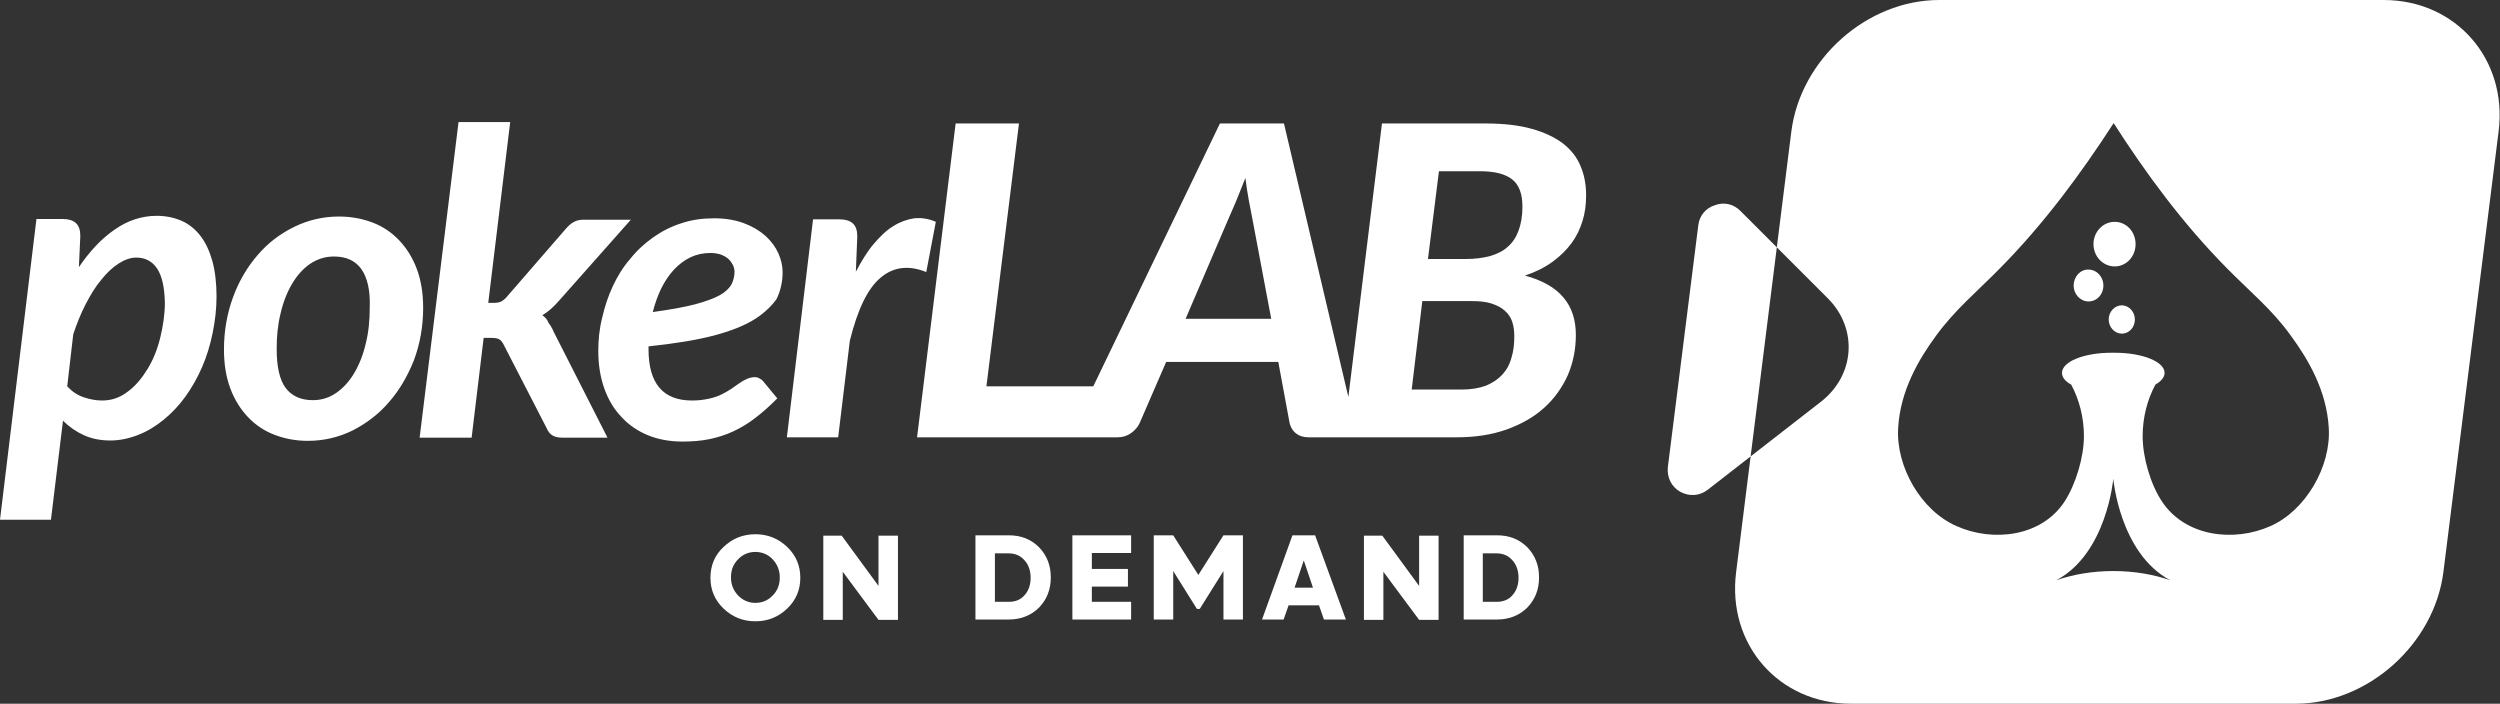
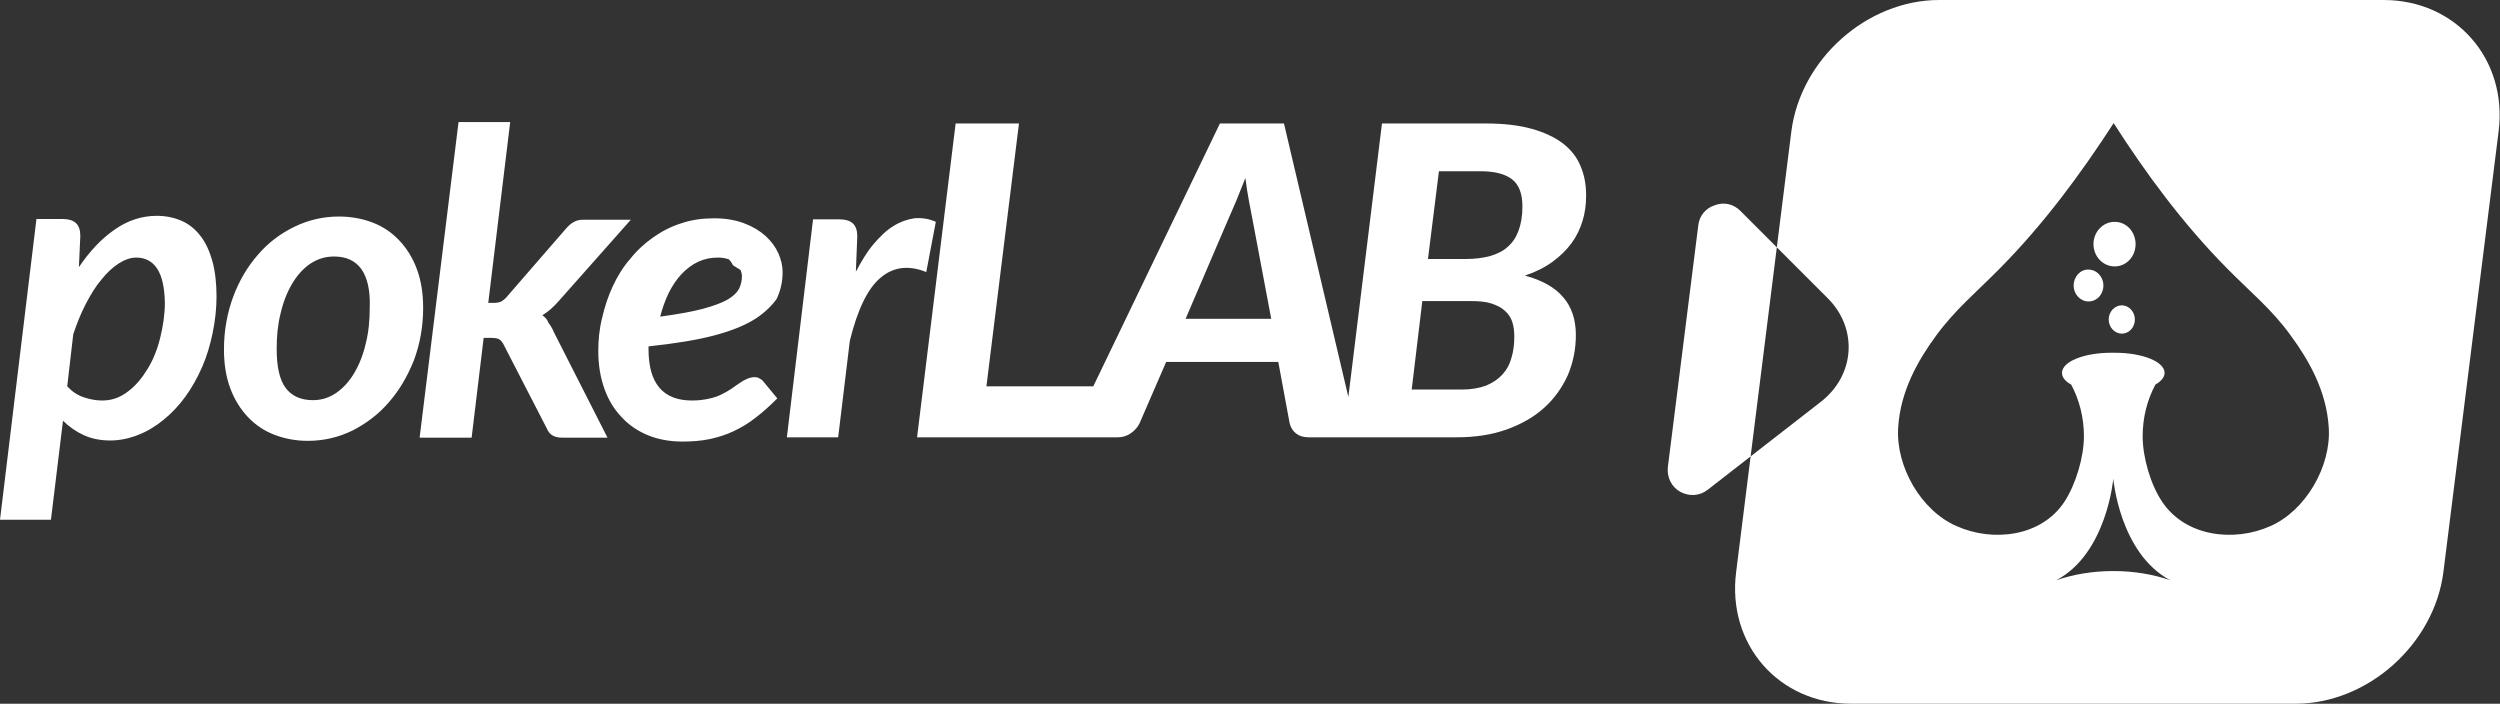
<svg xmlns="http://www.w3.org/2000/svg" xml:space="preserve" id="Camada_1" x="0" y="0" style="enable-background:new 0 0 706.6 198.9" version="1.1" viewBox="0 0 706.6 198.9">
  <rect x="0" y="0" width="706.6" height="198.9" fill="#333333" stroke="none" />
  <style>.st0{fill-rule:evenodd;clip-rule:evenodd;fill:#fff}</style>
  <g id="Camada_x0020_1">
-     <path id="_1870873560176" d="M261.8 76.9c-4.9-2-9.2-1.5-12.8 1.5-3.7 3-6.6 9-8.8 17.9l-3.3 27.3h-14.5l7.4-61.6h7.6c1.6 0 2.8.4 3.6 1.1.9.8 1.3 2 1.3 3.7l-.4 10c1.6-3 3.2-5.7 5-7.8s3.6-3.9 5.6-5.1c1.9-1.2 3.9-1.9 5.9-2.2 2-.2 4.1.1 6.1 1l-2.7 14.2zm-48.3 13.2c-2.8 1.8-6.7 3.4-11.6 4.7-4.9 1.3-11.1 2.3-18.6 3.1v.8c0 9.7 4.1 14.5 12.3 14.5 1.8 0 3.3-.2 4.7-.5 1.4-.3 2.6-.7 3.6-1.2s1.9-1 2.8-1.6c.8-.6 1.6-1.1 2.3-1.6.7-.5 1.4-.9 2.1-1.2.7-.3 1.4-.5 2.2-.5.5 0 1 .1 1.4.4.5.2.9.6 1.2 1l3.8 4.6c-2.1 2.1-4.2 4-6.2 5.5-2 1.6-4.1 2.8-6.2 3.8-2.1 1-4.4 1.7-6.7 2.2-2.4.5-4.9.7-7.7.7-3.6 0-6.9-.6-9.8-1.8-2.9-1.2-5.4-2.9-7.5-5.2-2.1-2.2-3.7-4.9-4.8-8-1.1-3.1-1.7-6.7-1.7-10.5 0-3.2.3-6.4 1.1-9.5.7-3.1 1.7-6.1 3-8.9 1.3-2.8 2.9-5.4 4.9-7.7 1.9-2.4 4.1-4.4 6.5-6.1 2.4-1.7 5.1-3.1 8-4 2.9-1 6-1.4 9.3-1.4 3.2 0 6 .5 8.4 1.4 2.4.9 4.4 2.1 6.1 3.6 1.6 1.5 2.8 3.1 3.6 4.9.8 1.8 1.2 3.6 1.2 5.3 0 2.8-.6 5.3-1.7 7.6-1.2 1.7-3.2 3.8-6 5.6zM207.2 75c-.3-.6-.7-1.2-1.2-1.7s-1.2-.9-2.1-1.3c-.9-.3-1.9-.5-3.1-.5-2 0-3.9.4-5.6 1.2-1.7.8-3.3 2-4.7 3.5-1.4 1.5-2.6 3.3-3.6 5.3-1 2.1-1.8 4.3-2.4 6.7 5-.7 9-1.4 12-2.2 3-.8 5.4-1.7 7-2.6 1.6-.9 2.7-2 3.3-3.1.5-1.1.8-2.2.8-3.5 0-.5-.1-1.1-.4-1.8zm-53.9 14.1c1.7-1 3.2-2.4 4.7-4.1l20.3-22.9H165c-1.2 0-2.1.2-2.9.7-.8.4-1.5 1.1-2.2 1.9l-16.4 18.9c-.6.8-1.3 1.3-1.8 1.6-.6.3-1.3.4-2.2.4H138l6.2-51.1h-14.6l-11 89.2h14.7l3.4-28.2h2c1.1 0 1.9.1 2.4.4.5.3 1 .9 1.4 1.8l12 23.3c.4 1 1 1.7 1.7 2.1.7.4 1.6.6 2.7.6h12.8l-15.2-29.9c-.4-1-.9-1.8-1.5-2.6-.3-.9-1-1.6-1.7-2.1zm-43.4 24.6c-2.9 3.4-6.4 6-10.3 8-3.9 1.9-8.1 2.9-12.6 2.9-3.4 0-6.5-.6-9.4-1.7-2.9-1.1-5.4-2.8-7.5-5-2.1-2.2-3.8-4.9-5-8.1-1.2-3.2-1.8-6.9-1.8-11 0-5.3.9-10.3 2.6-14.9 1.7-4.6 4.1-8.6 7-11.9 2.9-3.4 6.4-6 10.3-7.9 3.9-1.9 8.1-2.9 12.6-2.9 3.4 0 6.6.6 9.5 1.7 2.9 1.1 5.4 2.8 7.5 5 2.1 2.2 3.8 4.9 5 8.1 1.2 3.2 1.8 6.9 1.8 11 0 5.3-.9 10.2-2.6 14.8-1.8 4.5-4.1 8.5-7.1 11.9zM102.1 76c-1.7-2.3-4.2-3.5-7.7-3.5-2.5 0-4.7.7-6.8 2.1-2 1.4-3.7 3.3-5.1 5.7-1.4 2.4-2.5 5.2-3.2 8.3-.8 3.2-1.1 6.5-1.1 10 0 5 .8 8.7 2.5 11 1.7 2.3 4.3 3.5 7.7 3.5 2.5 0 4.7-.7 6.7-2.1 2-1.4 3.7-3.3 5.1-5.7 1.4-2.4 2.5-5.2 3.2-8.3.8-3.2 1.1-6.5 1.1-10 .2-5-.7-8.6-2.4-11zm-45 27.8c-1.3 3-2.9 5.8-4.7 8.3s-3.9 4.7-6.1 6.5c-2.2 1.8-4.6 3.3-7.2 4.3-2.5 1-5.2 1.6-7.9 1.6-2.8 0-5.3-.5-7.5-1.5s-4.2-2.4-5.9-4.1l-3.4 28H0l10.3-85h7.5c1.6 0 2.8.4 3.6 1.1.9.8 1.3 2 1.3 3.7l-.4 8.8c3-4.4 6.3-8 10.1-10.6 3.7-2.6 7.7-3.9 11.9-3.9 2.6 0 4.9.5 7 1.4 2.1.9 3.9 2.4 5.3 4.2 1.5 1.9 2.6 4.3 3.4 7.1.8 2.9 1.2 6.3 1.2 10.1 0 3.5-.4 6.9-1.1 10.3-.7 3.5-1.7 6.7-3 9.7zM44.4 75.9c-1.4-2.1-3.4-3.1-5.9-3.1-1.6 0-3.3.6-5 1.7-1.7 1.1-3.3 2.6-4.9 4.6-1.6 1.9-3 4.2-4.4 6.9s-2.5 5.5-3.5 8.5L19 109.2c1.4 1.5 2.9 2.5 4.7 3.1 1.8.6 3.5.9 5.2.9 2.6 0 5-.8 7.2-2.5 2.2-1.6 4-3.8 5.6-6.4 1.6-2.6 2.8-5.6 3.6-8.9.8-3.3 1.3-6.6 1.3-9.9-.1-4.3-.8-7.5-2.2-9.6zm402.9-13.5c-.7 2.3-1.7 4.4-3.1 6.3s-3.2 3.7-5.4 5.3c-2.2 1.6-4.8 2.9-7.8 3.9 4.9 1.3 8.6 3.4 10.9 6.2 2.4 2.8 3.5 6.4 3.5 10.6 0 4.1-.8 7.9-2.3 11.4-1.6 3.5-3.8 6.6-6.7 9.2-2.9 2.6-6.4 4.6-10.6 6.1-4.2 1.5-8.9 2.2-14.2 2.2h-41.7c-1.6 0-2.7-.4-3.6-1.1-.9-.7-1.5-1.7-1.8-2.9l-3.2-17.3h-31.7l-7.5 17.3c-.5 1.1-1.3 2-2.4 2.8-1.1.8-2.4 1.2-3.8 1.2h-56.7l10.9-88.7H288l-9.2 74.3H309l35.8-74.3h18.1l18.2 77.3 9.5-77.3H420c5 0 9.3.5 12.9 1.5 3.6 1 6.5 2.4 8.8 4.1 2.3 1.8 4 3.9 5 6.4 1.1 2.5 1.6 5.3 1.6 8.3 0 2.6-.3 4.9-1 7.2zM354 62c-.3-1.5-.6-3.2-1-5.2s-.7-4.2-1-6.5c-.9 2.3-1.8 4.5-2.6 6.5-.9 2-1.6 3.8-2.3 5.3l-12 28h24.2L354 62zm45 48.1h14.2c2.6 0 4.9-.4 6.8-1.1 1.9-.8 3.4-1.8 4.6-3.1 1.2-1.3 2.1-2.9 2.6-4.8.6-1.9.8-3.9.8-6.1 0-1.5-.2-2.9-.6-4.1-.4-1.2-1.1-2.2-2.1-3.1-1-.9-2.2-1.5-3.7-2s-3.4-.7-5.6-.7h-14l-3 25zm28.4-59.4c-1.9-1.5-4.9-2.3-9-2.3h-11.7l-3.1 24.8h10.8c2.5 0 4.7-.3 6.7-.8 2-.6 3.7-1.4 5-2.6 1.4-1.2 2.4-2.7 3.1-4.6.7-1.9 1.1-4.1 1.1-6.8 0-3.7-1-6.2-2.9-7.7z" class="st0" />
+     <path id="_1870873560176" d="M261.8 76.9c-4.9-2-9.2-1.5-12.8 1.5-3.7 3-6.6 9-8.8 17.9l-3.3 27.3h-14.5l7.4-61.6h7.6c1.6 0 2.8.4 3.6 1.1.9.8 1.3 2 1.3 3.7l-.4 10c1.6-3 3.2-5.7 5-7.8s3.6-3.9 5.6-5.1c1.9-1.2 3.9-1.9 5.9-2.2 2-.2 4.1.1 6.1 1l-2.7 14.2zm-48.3 13.2c-2.8 1.8-6.7 3.4-11.6 4.7-4.9 1.3-11.1 2.3-18.6 3.1v.8c0 9.7 4.1 14.5 12.3 14.5 1.8 0 3.3-.2 4.7-.5 1.4-.3 2.6-.7 3.6-1.2s1.9-1 2.8-1.6c.8-.6 1.6-1.1 2.3-1.6.7-.5 1.4-.9 2.1-1.2.7-.3 1.4-.5 2.2-.5.5 0 1 .1 1.4.4.5.2.9.6 1.2 1l3.8 4.6c-2.1 2.1-4.2 4-6.2 5.5-2 1.6-4.1 2.8-6.2 3.8-2.1 1-4.4 1.7-6.7 2.2-2.4.5-4.9.7-7.7.7-3.6 0-6.9-.6-9.8-1.8-2.9-1.2-5.4-2.9-7.5-5.2-2.1-2.2-3.7-4.9-4.8-8-1.1-3.1-1.7-6.7-1.7-10.5 0-3.2.3-6.4 1.1-9.5.7-3.1 1.7-6.1 3-8.9 1.3-2.8 2.9-5.4 4.9-7.7 1.9-2.4 4.1-4.4 6.5-6.1 2.4-1.7 5.1-3.1 8-4 2.9-1 6-1.4 9.3-1.4 3.2 0 6 .5 8.4 1.4 2.4.9 4.4 2.1 6.1 3.6 1.6 1.5 2.8 3.1 3.6 4.9.8 1.8 1.2 3.6 1.2 5.3 0 2.8-.6 5.3-1.7 7.6-1.2 1.7-3.2 3.8-6 5.6zM207.2 75c-.3-.6-.7-1.2-1.2-1.7c-.9-.3-1.9-.5-3.1-.5-2 0-3.9.4-5.6 1.2-1.7.8-3.3 2-4.7 3.5-1.4 1.5-2.6 3.3-3.6 5.3-1 2.1-1.8 4.3-2.4 6.7 5-.7 9-1.4 12-2.2 3-.8 5.4-1.7 7-2.6 1.6-.9 2.7-2 3.3-3.1.5-1.1.8-2.2.8-3.5 0-.5-.1-1.1-.4-1.8zm-53.9 14.1c1.7-1 3.2-2.4 4.7-4.1l20.3-22.9H165c-1.2 0-2.1.2-2.9.7-.8.4-1.5 1.1-2.2 1.9l-16.4 18.9c-.6.8-1.3 1.3-1.8 1.6-.6.3-1.3.4-2.2.4H138l6.2-51.1h-14.6l-11 89.2h14.7l3.4-28.2h2c1.1 0 1.9.1 2.4.4.5.3 1 .9 1.4 1.8l12 23.3c.4 1 1 1.7 1.7 2.1.7.4 1.6.6 2.7.6h12.8l-15.2-29.9c-.4-1-.9-1.8-1.5-2.6-.3-.9-1-1.6-1.7-2.1zm-43.4 24.6c-2.9 3.4-6.4 6-10.3 8-3.9 1.9-8.1 2.9-12.6 2.9-3.4 0-6.5-.6-9.4-1.7-2.9-1.1-5.4-2.8-7.5-5-2.1-2.2-3.8-4.9-5-8.1-1.2-3.2-1.8-6.9-1.8-11 0-5.3.9-10.3 2.6-14.9 1.7-4.6 4.1-8.6 7-11.9 2.9-3.4 6.4-6 10.3-7.9 3.9-1.9 8.1-2.9 12.6-2.9 3.4 0 6.6.6 9.5 1.7 2.9 1.1 5.4 2.8 7.5 5 2.1 2.2 3.8 4.9 5 8.1 1.2 3.2 1.8 6.9 1.8 11 0 5.3-.9 10.2-2.6 14.8-1.8 4.5-4.1 8.5-7.1 11.9zM102.1 76c-1.7-2.3-4.2-3.5-7.7-3.5-2.5 0-4.7.7-6.8 2.1-2 1.4-3.7 3.3-5.1 5.7-1.4 2.4-2.5 5.2-3.2 8.3-.8 3.2-1.1 6.5-1.1 10 0 5 .8 8.7 2.5 11 1.7 2.3 4.3 3.5 7.7 3.5 2.5 0 4.7-.7 6.7-2.1 2-1.4 3.7-3.3 5.1-5.7 1.4-2.4 2.5-5.2 3.2-8.3.8-3.2 1.1-6.5 1.1-10 .2-5-.7-8.6-2.4-11zm-45 27.8c-1.3 3-2.9 5.8-4.7 8.3s-3.9 4.7-6.1 6.5c-2.2 1.8-4.6 3.3-7.2 4.3-2.5 1-5.2 1.6-7.9 1.6-2.8 0-5.3-.5-7.5-1.5s-4.2-2.4-5.9-4.1l-3.4 28H0l10.3-85h7.5c1.6 0 2.8.4 3.6 1.1.9.8 1.3 2 1.3 3.7l-.4 8.8c3-4.4 6.3-8 10.1-10.6 3.7-2.6 7.7-3.9 11.9-3.9 2.6 0 4.9.5 7 1.4 2.1.9 3.9 2.4 5.3 4.2 1.5 1.9 2.6 4.3 3.4 7.1.8 2.9 1.2 6.3 1.2 10.1 0 3.5-.4 6.9-1.1 10.3-.7 3.5-1.7 6.7-3 9.7zM44.4 75.9c-1.4-2.1-3.4-3.1-5.9-3.1-1.6 0-3.3.6-5 1.7-1.7 1.1-3.3 2.6-4.9 4.6-1.6 1.9-3 4.2-4.4 6.9s-2.5 5.5-3.5 8.5L19 109.2c1.4 1.5 2.9 2.5 4.7 3.1 1.8.6 3.5.9 5.2.9 2.6 0 5-.8 7.2-2.5 2.2-1.6 4-3.8 5.6-6.4 1.6-2.6 2.8-5.6 3.6-8.9.8-3.3 1.3-6.6 1.3-9.9-.1-4.3-.8-7.5-2.2-9.6zm402.9-13.5c-.7 2.3-1.7 4.4-3.1 6.3s-3.2 3.7-5.4 5.3c-2.2 1.6-4.8 2.9-7.8 3.9 4.9 1.3 8.6 3.4 10.9 6.2 2.4 2.8 3.5 6.4 3.5 10.6 0 4.1-.8 7.9-2.3 11.4-1.6 3.5-3.8 6.6-6.7 9.2-2.9 2.6-6.4 4.6-10.6 6.1-4.2 1.5-8.9 2.2-14.2 2.2h-41.7c-1.6 0-2.7-.4-3.6-1.1-.9-.7-1.5-1.7-1.8-2.9l-3.2-17.3h-31.7l-7.5 17.3c-.5 1.1-1.3 2-2.4 2.8-1.1.8-2.4 1.2-3.8 1.2h-56.7l10.9-88.7H288l-9.2 74.3H309l35.8-74.3h18.1l18.2 77.3 9.5-77.3H420c5 0 9.3.5 12.9 1.5 3.6 1 6.5 2.4 8.8 4.1 2.3 1.8 4 3.9 5 6.4 1.1 2.5 1.6 5.3 1.6 8.3 0 2.6-.3 4.9-1 7.2zM354 62c-.3-1.5-.6-3.2-1-5.2s-.7-4.2-1-6.5c-.9 2.3-1.8 4.5-2.6 6.5-.9 2-1.6 3.8-2.3 5.3l-12 28h24.2L354 62zm45 48.1h14.2c2.6 0 4.9-.4 6.8-1.1 1.9-.8 3.4-1.8 4.6-3.1 1.2-1.3 2.1-2.9 2.6-4.8.6-1.9.8-3.9.8-6.1 0-1.5-.2-2.9-.6-4.1-.4-1.2-1.1-2.2-2.1-3.1-1-.9-2.2-1.5-3.7-2s-3.4-.7-5.6-.7h-14l-3 25zm28.4-59.4c-1.9-1.5-4.9-2.3-9-2.3h-11.7l-3.1 24.8h10.8c2.5 0 4.7-.3 6.7-.8 2-.6 3.7-1.4 5-2.6 1.4-1.2 2.4-2.7 3.1-4.6.7-1.9 1.1-4.1 1.1-6.8 0-3.7-1-6.2-2.9-7.7z" class="st0" />
    <path d="M548.1 0h125.6c20.4 0 35.1 16.7 32.5 37.2l-15.6 124.5c-2.6 20.4-21.4 37.2-41.8 37.2H523.2c-20.4 0-35.1-16.7-32.5-37.2l15.6-124.5C508.9 16.7 527.7 0 548.1 0zm49.2 161.4c6 0 11.5 1 16.1 2.6-14.3-7.6-16.1-28.7-16.1-28.7s-1.8 21.1-16.1 28.7c4.6-1.6 10.1-2.6 16.1-2.6zm0-61.7h-.5c-7.8 0-14 2.5-14 5.7 0 1.2.9 2.4 2.6 3.3 2.3 4.3 3.6 9.3 3.6 14.6 0 5.9-2.3 13.6-5.5 18.5-6.5 9.9-20.2 11.5-30.5 6.9-10.1-4.4-17.2-16.9-16.5-27.8.6-10.4 5.7-19.2 10.7-26 5.3-7.3 11.6-12.5 17.9-18.9 12.6-12.7 23.1-27 32.3-41.2C606.5 49 617 63.3 629.6 76c6.3 6.4 12.7 11.6 17.9 18.9 5 6.8 10.1 15.6 10.7 26 .7 10.9-6.5 23.4-16.5 27.8-10.3 4.6-24 3-30.6-6.9-3.3-4.9-5.5-12.6-5.5-18.5 0-5.3 1.3-10.3 3.6-14.6 1.6-.9 2.6-2.1 2.6-3.3 0-3.2-6.3-5.7-14.1-5.7h-.4zm2.4-5.4c2.1 0 3.7-1.8 3.7-4s-1.7-4-3.7-4-3.7 1.8-3.7 4 1.7 4 3.7 4zm-13.6-13.6c0 2.5 1.9 4.5 4.2 4.5 2.4 0 4.2-2 4.2-4.5s-1.9-4.5-4.2-4.5c-2.3-.1-4.2 2-4.2 4.5zm11.6-18c-3.3 0-6 2.8-6 6.3s2.7 6.3 6 6.3 5.9-2.8 5.9-6.3-2.6-6.3-5.9-6.3zm-105.8-3.1 24.7 24.7c8.6 8.6 7.7 21.8-2 29.3l-31.9 24.8c-2.3 1.8-5.2 2-7.8.6-2.5-1.4-3.8-4.1-3.5-7l8.6-68.3c.3-2.7 2.1-4.9 4.7-5.7 2.6-1 5.3-.3 7.2 1.6z" class="st0" />
-     <path d="M204.5 154.6c2.5-2.4 5.5-3.6 9-3.6s6.5 1.2 9 3.6c2.5 2.4 3.7 5.3 3.7 8.7 0 3.4-1.2 6.3-3.7 8.7-2.5 2.4-5.5 3.6-9 3.6s-6.5-1.2-9-3.6c-2.5-2.4-3.7-5.3-3.7-8.7 0-3.4 1.2-6.4 3.7-8.7zm13.9 3.5c-1.3-1.4-3-2.1-4.9-2.1-1.9 0-3.6.7-4.9 2.1-1.4 1.4-2 3.1-2 5.1 0 2 .7 3.7 2 5.1 1.4 1.4 3 2.1 4.9 2.1 1.9 0 3.6-.7 4.9-2.1 1.4-1.4 2-3.1 2-5.1 0-2-.7-3.7-2-5.1zm35.4-6.7v23.8h-5.5l-10.1-13.6v13.6h-5.5v-23.8h5.2l10.4 14.2v-14.2h5.5zm21.9 23.7v-23.8h9.4c3.5 0 6.3 1.1 8.6 3.4 2.2 2.3 3.3 5.1 3.3 8.5s-1.1 6.2-3.3 8.5c-2.2 2.2-5.1 3.4-8.6 3.4h-9.4zm9.4-18.7h-3.9v13.7h3.9c1.9 0 3.4-.6 4.5-1.9 1.1-1.2 1.7-2.9 1.7-4.9 0-2-.6-3.7-1.7-4.9-1.1-1.3-2.6-2-4.5-2zm23.5 13.7h11.1v5h-16.6v-23.8h16.6v5h-11.1v4.5h10.2v5h-10.2v4.3zm30.5 2h-.8l-6.7-10.7v13.7h-5.5v-23.8h5.5l7.1 11.2 7.1-11.2h5.5v23.8h-5.5v-13.7l-6.7 10.7zm35.1 3-1.4-4h-8.6l-1.4 4h-6.1l8.6-23.8h6.4l8.7 23.8h-6.2zm-8.3-9h5.2l-2.6-7.7-2.6 7.7zm40.7-14.7v23.8h-5.5L391 161.6v13.6h-5.5v-23.8h5.2l10.4 14.2v-14.2h5.5zm7.1 23.7v-23.8h9.4c3.5 0 6.3 1.1 8.6 3.4 2.2 2.3 3.3 5.1 3.3 8.5s-1.1 6.2-3.3 8.5c-2.2 2.2-5.1 3.4-8.6 3.4h-9.4zm9.3-18.7h-3.9v13.7h3.9c1.9 0 3.4-.6 4.5-1.9 1.1-1.2 1.7-2.9 1.7-4.9 0-2-.6-3.7-1.7-4.9-1.1-1.3-2.6-2-4.5-2z" style="fill:#fff" />
  </g>
</svg>